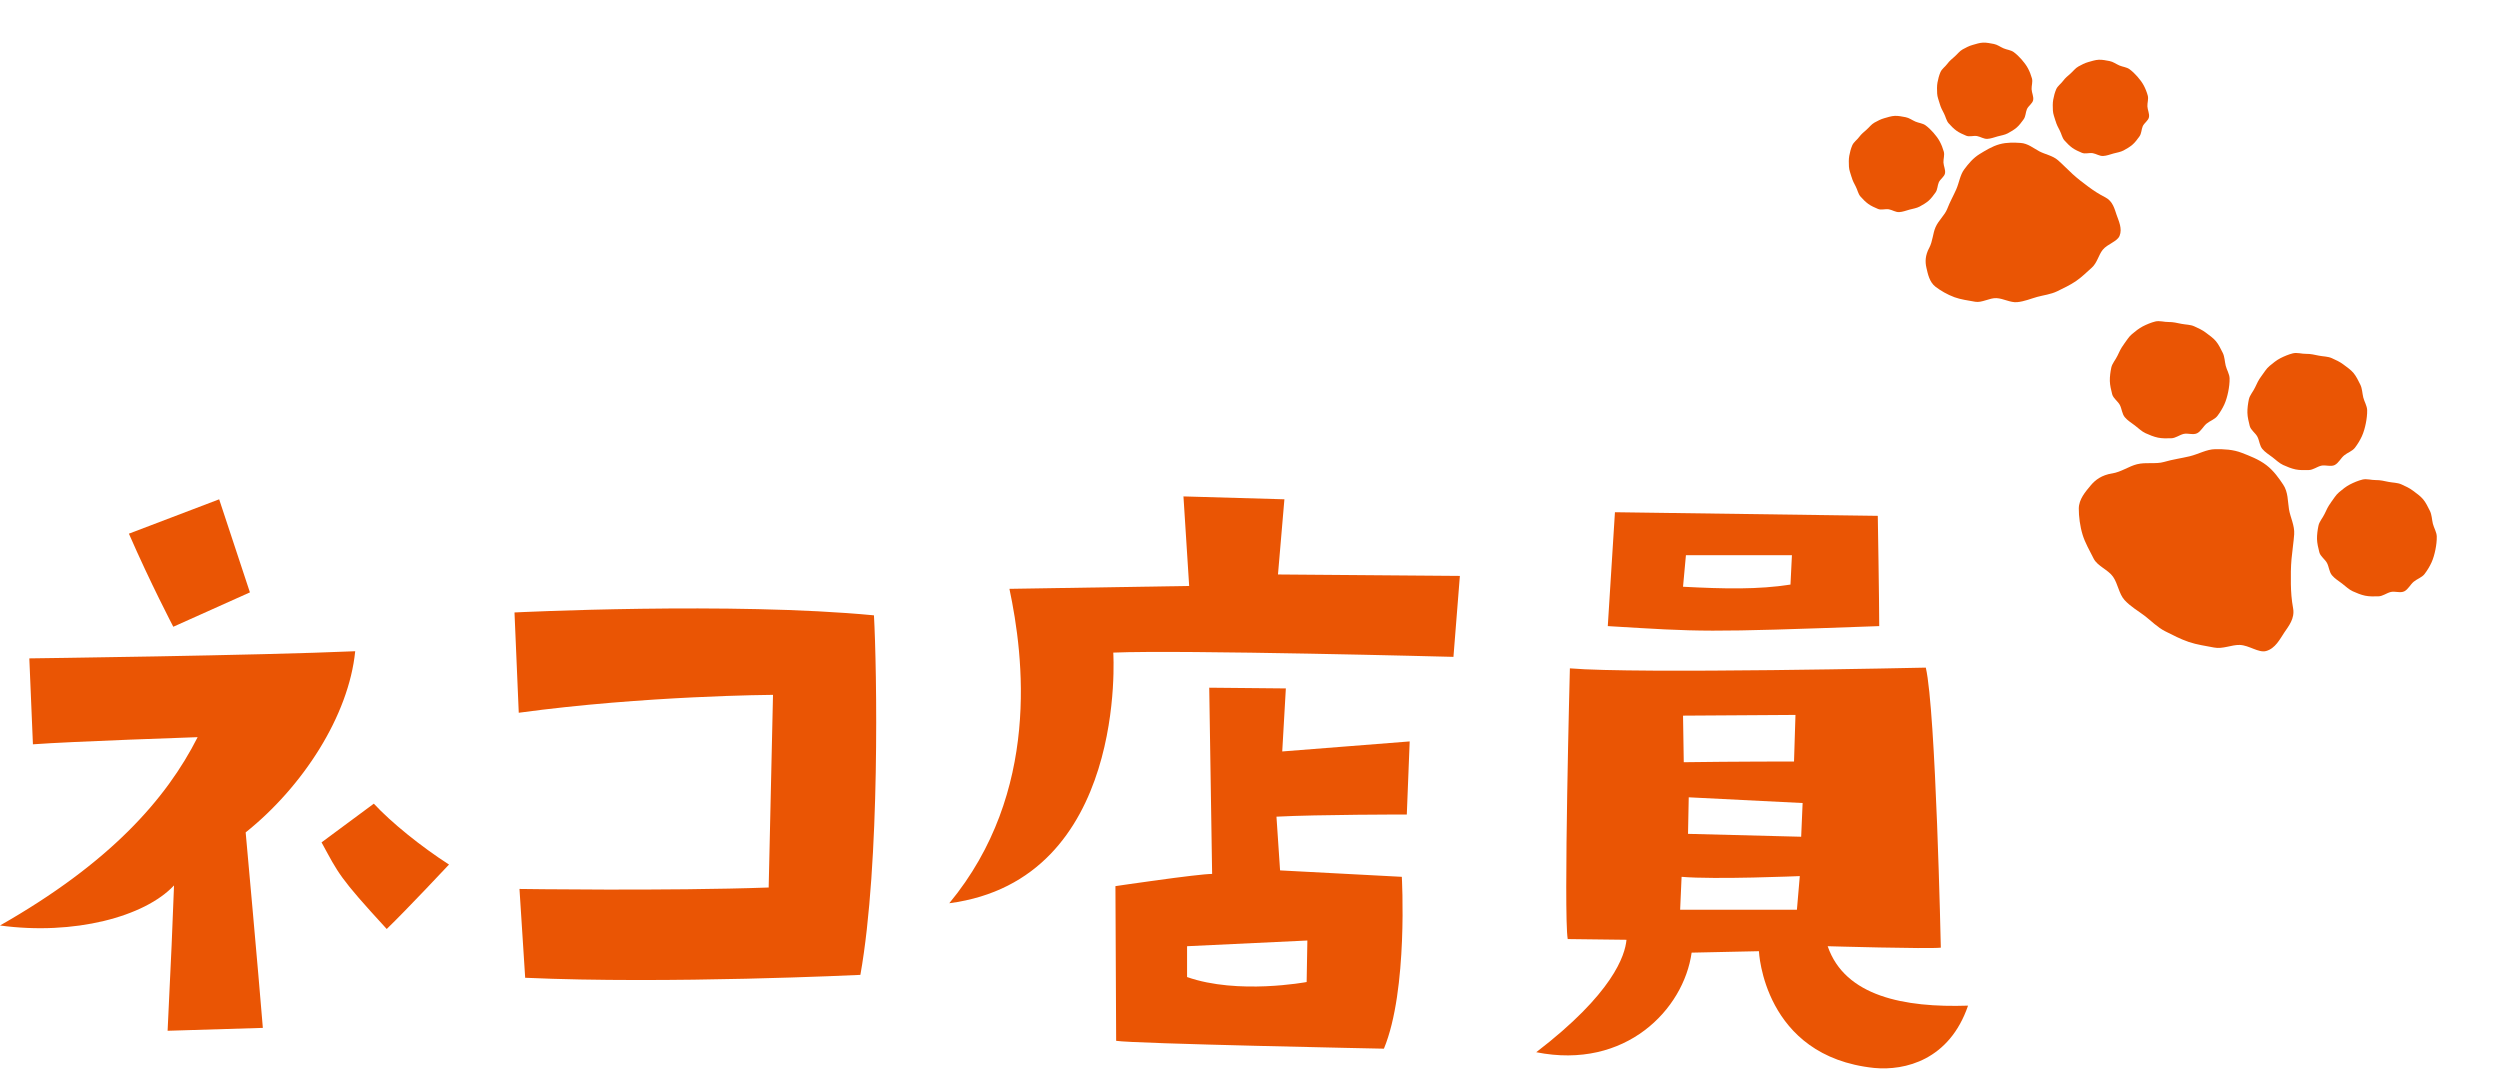
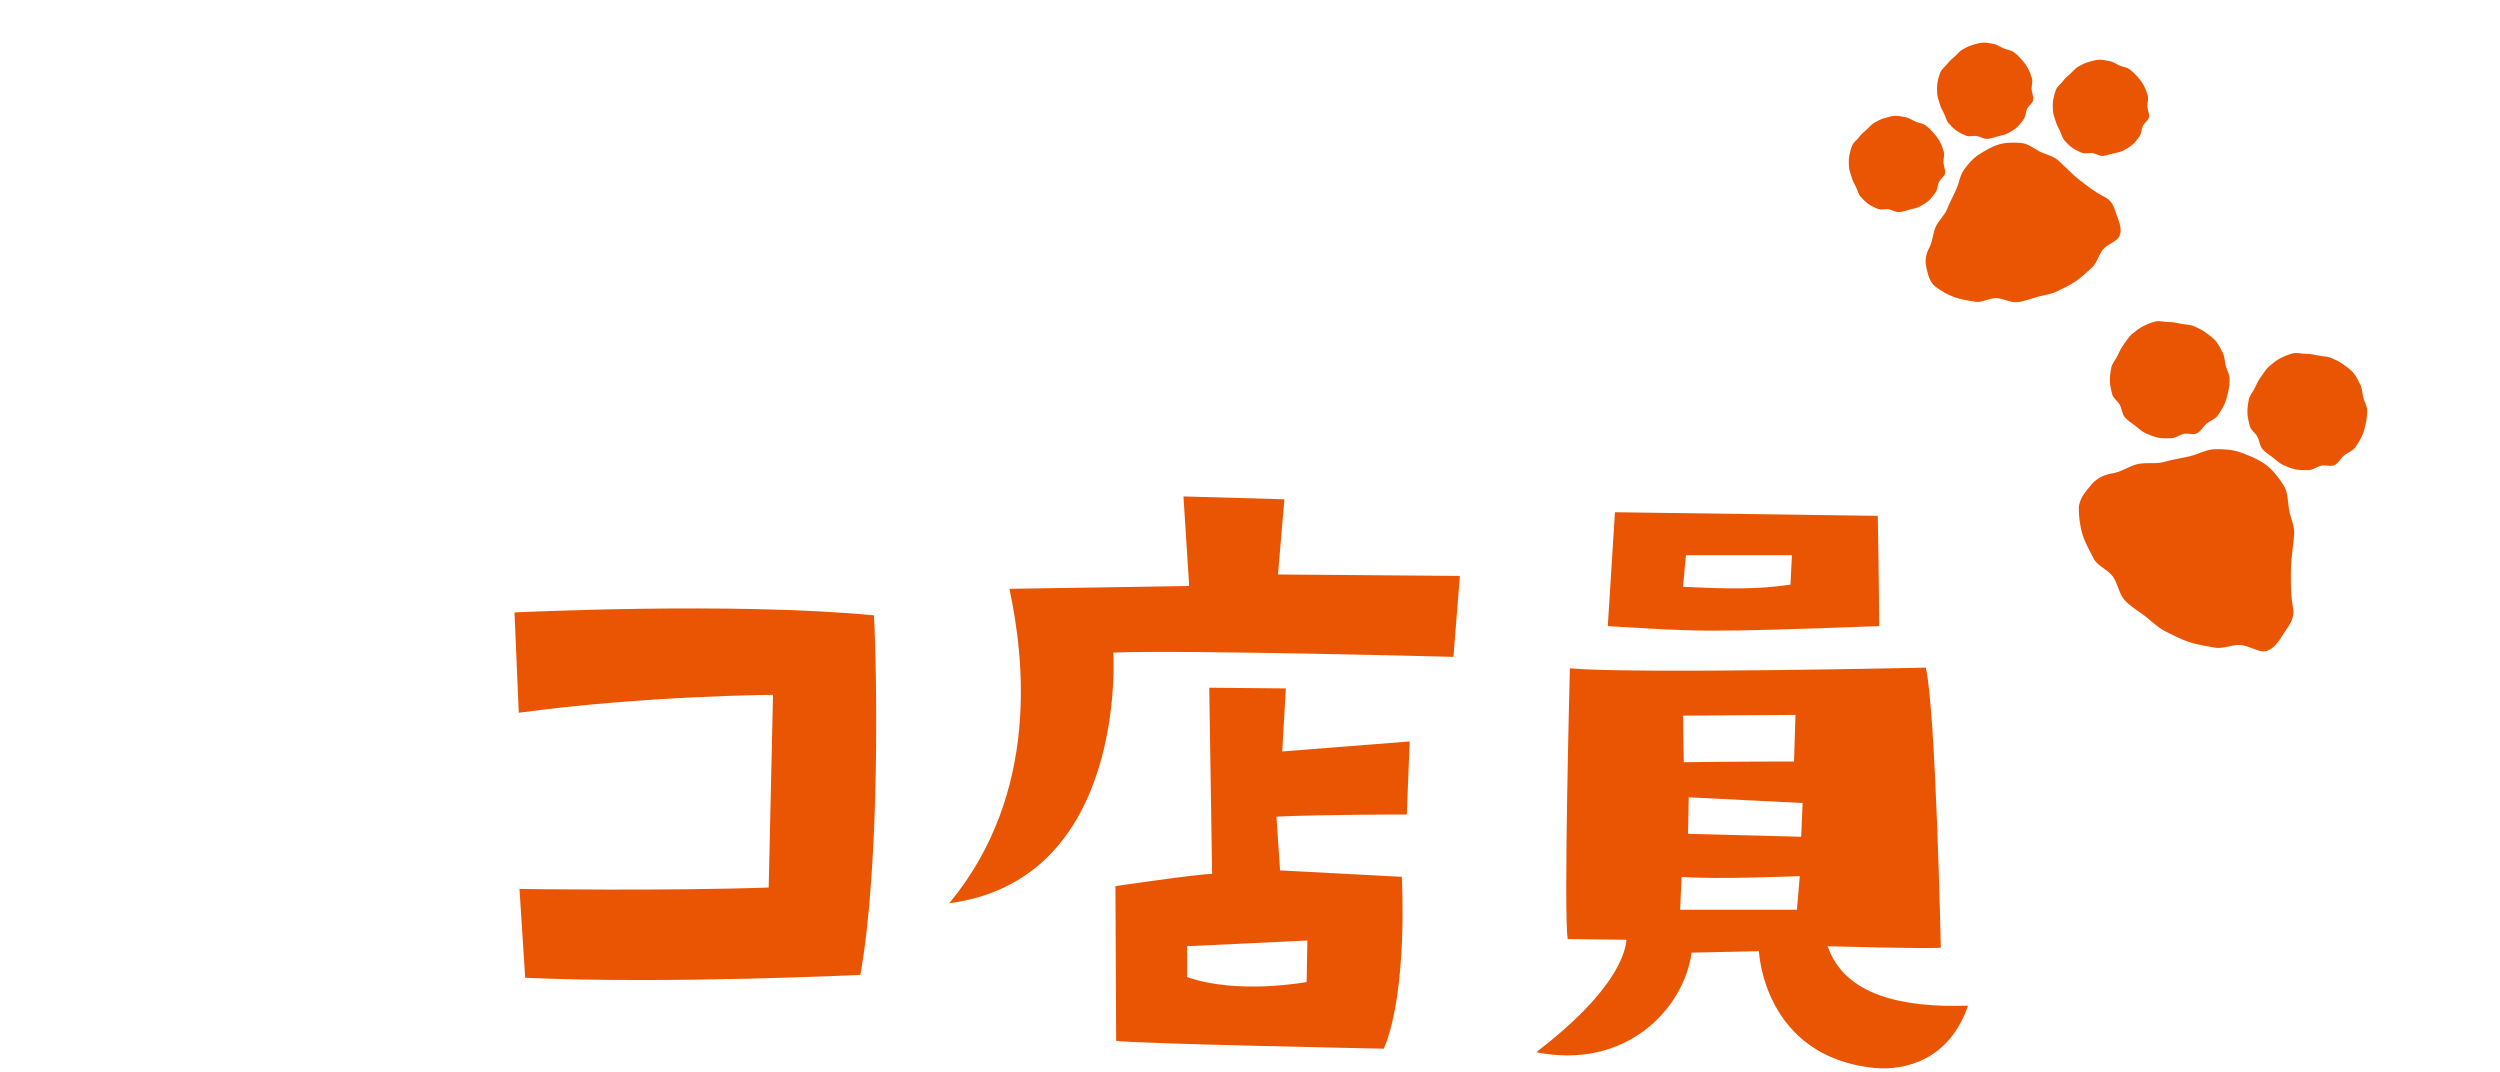
<svg xmlns="http://www.w3.org/2000/svg" width="345" height="148" viewBox="0 0 345 148" fill="none">
  <path d="M266.224 34.219C265.68 35.239 265.655 36.12 265.843 36.941C266.049 37.827 266.264 38.933 267.104 39.575C267.794 40.103 268.74 40.659 269.715 41.016C270.568 41.329 271.602 41.465 272.58 41.643C273.505 41.809 274.543 41.1 275.507 41.143C276.47 41.187 277.427 41.782 278.36 41.698C279.354 41.609 280.267 41.211 281.138 40.971C282.009 40.732 283.007 40.627 283.907 40.189C284.745 39.78 285.649 39.355 286.454 38.814C287.259 38.272 287.956 37.567 288.661 36.944C289.408 36.285 289.603 35.18 290.175 34.474C290.831 33.663 292.179 33.343 292.503 32.542C292.907 31.549 292.381 30.494 292.087 29.647C291.816 28.86 291.577 27.764 290.529 27.231C289.65 26.784 288.922 26.306 288.206 25.777C287.42 25.195 286.707 24.647 286.045 24.045C285.322 23.385 284.672 22.699 284.003 22.113C283.267 21.469 282.222 21.306 281.425 20.883C280.628 20.459 279.84 19.785 278.841 19.726C278.019 19.675 276.978 19.619 275.94 19.904C274.903 20.19 273.949 20.796 273.198 21.253C272.292 21.805 271.636 22.605 271.06 23.381C270.483 24.156 270.378 25.18 269.957 26.143C269.587 26.986 269.098 27.838 268.714 28.832C268.381 29.696 267.52 30.4 267.097 31.37C266.726 32.221 266.719 33.296 266.224 34.228L266.224 34.219Z" fill="#EA5504" />
  <path d="M255.521 24.434C255.653 24.914 255.878 25.342 256.103 25.764C256.329 26.186 256.424 26.751 256.74 27.114C257.056 27.477 257.439 27.864 257.832 28.148C258.224 28.432 258.718 28.645 259.166 28.836C259.613 29.027 260.184 28.798 260.664 28.885C261.143 28.973 261.586 29.294 262.079 29.271C262.571 29.248 263.022 29.064 263.502 28.932C263.981 28.8 264.485 28.733 264.907 28.508C265.329 28.282 265.784 28.015 266.149 27.699C266.514 27.382 266.813 26.959 267.1 26.566C267.387 26.173 267.361 25.618 267.552 25.171C267.743 24.723 268.327 24.392 268.413 23.91C268.499 23.428 268.217 22.915 268.196 22.419C268.175 21.923 268.376 21.407 268.244 20.927C268.112 20.448 267.916 19.956 267.69 19.534C267.464 19.112 267.135 18.681 266.817 18.319C266.498 17.957 266.117 17.58 265.725 17.296C265.333 17.012 264.774 16.973 264.326 16.779C263.878 16.585 263.46 16.262 262.977 16.173C262.494 16.084 261.984 15.97 261.491 15.991C260.998 16.011 260.509 16.18 260.029 16.312C259.549 16.444 259.1 16.689 258.679 16.917C258.258 17.146 257.951 17.573 257.589 17.892C257.227 18.21 256.849 18.511 256.565 18.903C256.281 19.296 255.805 19.611 255.612 20.059C255.418 20.507 255.286 21.022 255.198 21.502C255.111 21.981 255.134 22.503 255.154 22.996C255.174 23.489 255.382 23.948 255.514 24.427L255.521 24.434Z" fill="#EA5504" />
-   <path d="M283.667 16.689C283.799 17.168 284.023 17.596 284.249 18.019C284.475 18.441 284.57 19.006 284.886 19.369C285.202 19.731 285.585 20.119 285.977 20.403C286.37 20.687 286.864 20.9 287.311 21.091C287.759 21.282 288.33 21.053 288.809 21.14C289.289 21.227 289.732 21.549 290.224 21.526C290.717 21.503 291.167 21.318 291.647 21.186C292.127 21.054 292.63 20.988 293.053 20.762C293.475 20.536 293.929 20.27 294.294 19.953C294.66 19.636 294.959 19.214 295.246 18.821C295.532 18.428 295.506 17.873 295.697 17.425C295.888 16.978 296.472 16.647 296.558 16.165C296.645 15.683 296.362 15.169 296.341 14.674C296.32 14.178 296.521 13.661 296.389 13.182C296.257 12.702 296.061 12.211 295.836 11.789C295.61 11.367 295.281 10.935 294.962 10.573C294.643 10.211 294.263 9.835 293.871 9.55C293.478 9.266 292.92 9.227 292.471 9.033C292.023 8.839 291.605 8.516 291.123 8.427C290.64 8.338 290.13 8.225 289.637 8.245C289.144 8.265 288.654 8.435 288.174 8.567C287.695 8.699 287.246 8.943 286.825 9.172C286.403 9.4 286.097 9.827 285.735 10.146C285.373 10.465 284.994 10.765 284.71 11.158C284.426 11.55 283.951 11.865 283.757 12.313C283.563 12.762 283.431 13.277 283.344 13.756C283.257 14.236 283.279 14.757 283.3 15.25C283.32 15.743 283.527 16.202 283.659 16.682L283.667 16.689Z" fill="#EA5504" />
+   <path d="M283.667 16.689C283.799 17.168 284.023 17.596 284.249 18.019C284.475 18.441 284.57 19.006 284.886 19.369C285.202 19.731 285.585 20.119 285.977 20.403C286.37 20.687 286.864 20.9 287.311 21.091C287.759 21.282 288.33 21.053 288.809 21.14C289.289 21.227 289.732 21.549 290.224 21.526C292.127 21.054 292.63 20.988 293.053 20.762C293.475 20.536 293.929 20.27 294.294 19.953C294.66 19.636 294.959 19.214 295.246 18.821C295.532 18.428 295.506 17.873 295.697 17.425C295.888 16.978 296.472 16.647 296.558 16.165C296.645 15.683 296.362 15.169 296.341 14.674C296.32 14.178 296.521 13.661 296.389 13.182C296.257 12.702 296.061 12.211 295.836 11.789C295.61 11.367 295.281 10.935 294.962 10.573C294.643 10.211 294.263 9.835 293.871 9.55C293.478 9.266 292.92 9.227 292.471 9.033C292.023 8.839 291.605 8.516 291.123 8.427C290.64 8.338 290.13 8.225 289.637 8.245C289.144 8.265 288.654 8.435 288.174 8.567C287.695 8.699 287.246 8.943 286.825 9.172C286.403 9.4 286.097 9.827 285.735 10.146C285.373 10.465 284.994 10.765 284.71 11.158C284.426 11.55 283.951 11.865 283.757 12.313C283.563 12.762 283.431 13.277 283.344 13.756C283.257 14.236 283.279 14.757 283.3 15.25C283.32 15.743 283.527 16.202 283.659 16.682L283.667 16.689Z" fill="#EA5504" />
  <path d="M267.686 14.326C267.818 14.806 268.043 15.234 268.268 15.656C268.494 16.078 268.589 16.643 268.905 17.006C269.221 17.369 269.604 17.756 269.997 18.04C270.389 18.324 270.883 18.537 271.331 18.728C271.778 18.919 272.349 18.69 272.829 18.777C273.308 18.864 273.751 19.186 274.244 19.163C274.736 19.14 275.187 18.956 275.667 18.824C276.146 18.692 276.65 18.625 277.072 18.399C277.494 18.174 277.949 17.907 278.314 17.591C278.679 17.274 278.978 16.852 279.265 16.458C279.552 16.065 279.526 15.51 279.717 15.063C279.908 14.615 280.492 14.284 280.578 13.802C280.664 13.32 280.382 12.807 280.361 12.311C280.34 11.815 280.541 11.299 280.409 10.819C280.277 10.339 280.081 9.848 279.855 9.426C279.629 9.004 279.3 8.573 278.982 8.211C278.663 7.849 278.282 7.472 277.89 7.188C277.498 6.904 276.939 6.865 276.491 6.671C276.043 6.477 275.625 6.154 275.142 6.065C274.659 5.976 274.149 5.862 273.656 5.883C273.163 5.903 272.68 6.076 272.201 6.208C271.721 6.34 271.272 6.585 270.851 6.813C270.429 7.042 270.123 7.469 269.761 7.788C269.399 8.106 269.021 8.407 268.737 8.799C268.453 9.191 267.977 9.507 267.783 9.955C267.59 10.403 267.457 10.918 267.37 11.398C267.283 11.877 267.306 12.398 267.326 12.892C267.346 13.385 267.553 13.844 267.685 14.323L267.686 14.326Z" fill="#EA5504" />
  <path d="M291.467 65.332C290.062 65.56 289.179 66.192 288.515 66.99C287.8 67.853 286.877 68.888 286.874 70.191C286.871 71.261 287.032 72.603 287.408 73.825C287.738 74.894 288.377 76.01 288.931 77.101C289.458 78.132 290.928 78.62 291.604 79.597C292.281 80.574 292.41 81.956 293.189 82.809C294.017 83.716 295.089 84.315 295.974 84.99C296.859 85.665 297.705 86.564 298.806 87.12C299.833 87.637 300.923 88.206 302.055 88.591C303.186 88.976 304.397 89.134 305.534 89.359C306.737 89.601 307.966 88.966 309.084 89.002C310.369 89.039 311.687 90.122 312.715 89.843C313.99 89.498 314.631 88.195 315.242 87.275C315.812 86.421 316.709 85.37 316.448 83.944C316.232 82.75 316.156 81.68 316.141 80.583C316.125 79.378 316.13 78.271 316.227 77.173C316.334 75.972 316.522 74.823 316.597 73.731C316.68 72.527 316.059 71.382 315.88 70.285C315.701 69.188 315.773 67.913 315.086 66.889C314.523 66.046 313.801 64.983 312.748 64.179C311.695 63.375 310.389 62.891 309.38 62.497C308.163 62.02 306.889 61.974 305.699 61.987C304.509 62.001 303.428 62.662 302.169 62.968C301.066 63.233 299.866 63.39 298.606 63.755C297.51 64.073 296.178 63.754 294.912 64.063C293.801 64.335 292.742 65.129 291.459 65.338L291.467 65.332Z" fill="#EA5504" />
  <path d="M293.075 47.541C292.703 48.028 292.451 48.568 292.205 49.104C291.96 49.64 291.477 50.155 291.357 50.735C291.237 51.316 291.143 51.98 291.158 52.577C291.172 53.174 291.332 53.816 291.478 54.398C291.625 54.979 292.275 55.368 292.548 55.903C292.82 56.438 292.835 57.112 293.225 57.578C293.615 58.043 294.132 58.348 294.619 58.719C295.106 59.091 295.547 59.535 296.083 59.781C296.62 60.026 297.22 60.273 297.803 60.395C298.386 60.517 299.023 60.494 299.622 60.482C300.221 60.47 300.746 60.031 301.327 59.884C301.909 59.738 302.668 60.063 303.205 59.788C303.742 59.513 304.035 58.853 304.505 58.463C304.975 58.072 305.631 57.884 306.003 57.397C306.375 56.909 306.71 56.351 306.956 55.815C307.201 55.279 307.378 54.635 307.496 54.052C307.613 53.469 307.698 52.816 307.684 52.219C307.67 51.622 307.292 51.045 307.147 50.462C307.003 49.877 307.008 49.227 306.735 48.687C306.462 48.147 306.193 47.563 305.805 47.095C305.418 46.627 304.886 46.273 304.399 45.901C303.912 45.53 303.337 45.272 302.799 45.029C302.261 44.787 301.614 44.805 301.031 44.688C300.449 44.571 299.872 44.424 299.275 44.438C298.679 44.452 298.015 44.222 297.431 44.366C296.847 44.511 296.244 44.765 295.709 45.037C295.174 45.31 294.679 45.721 294.211 46.108C293.743 46.496 293.447 47.042 293.076 47.529L293.075 47.541Z" fill="#EA5504" />
-   <path d="M321.665 69.354C321.293 69.841 321.041 70.381 320.795 70.917C320.55 71.453 320.067 71.968 319.947 72.548C319.827 73.128 319.733 73.793 319.747 74.39C319.762 74.986 319.921 75.629 320.068 76.21C320.215 76.792 320.865 77.181 321.138 77.716C321.41 78.251 321.425 78.925 321.815 79.391C322.205 79.856 322.722 80.16 323.209 80.532C323.696 80.904 324.137 81.348 324.673 81.593C325.21 81.839 325.809 82.085 326.393 82.207C326.976 82.329 327.613 82.307 328.212 82.295C328.811 82.283 329.336 81.843 329.917 81.697C330.499 81.55 331.258 81.876 331.795 81.601C332.332 81.326 332.625 80.666 333.095 80.275C333.565 79.885 334.221 79.697 334.593 79.209C334.965 78.722 335.3 78.164 335.546 77.628C335.791 77.091 335.968 76.447 336.085 75.865C336.203 75.282 336.288 74.628 336.274 74.032C336.26 73.435 335.882 72.858 335.737 72.274C335.593 71.69 335.598 71.04 335.325 70.5C335.052 69.96 334.783 69.376 334.395 68.908C334.007 68.439 333.476 68.086 332.989 67.714C332.502 67.342 331.927 67.085 331.389 66.842C330.851 66.599 330.203 66.618 329.621 66.501C329.038 66.384 328.462 66.237 327.865 66.251C327.269 66.265 326.605 66.034 326.021 66.179C325.437 66.323 324.834 66.578 324.299 66.85C323.764 67.122 323.269 67.533 322.801 67.921C322.333 68.309 322.037 68.854 321.665 69.341L321.665 69.354Z" fill="#EA5504" />
  <path d="M312.059 51.926C311.687 52.413 311.435 52.953 311.189 53.489C310.944 54.025 310.461 54.539 310.341 55.12C310.221 55.7 310.128 56.365 310.142 56.962C310.156 57.558 310.316 58.201 310.462 58.782C310.609 59.364 311.26 59.752 311.532 60.288C311.804 60.822 311.819 61.497 312.209 61.963C312.599 62.428 313.116 62.732 313.603 63.104C314.091 63.476 314.531 63.92 315.068 64.165C315.604 64.411 316.204 64.657 316.787 64.779C317.37 64.901 318.007 64.879 318.606 64.867C319.206 64.855 319.73 64.415 320.312 64.269C320.893 64.122 321.652 64.448 322.189 64.173C322.727 63.898 323.019 63.238 323.489 62.847C323.959 62.457 324.616 62.268 324.987 61.781C325.359 61.294 325.694 60.736 325.94 60.2C326.185 59.663 326.363 59.019 326.48 58.437C326.597 57.854 326.682 57.2 326.668 56.604C326.654 56.007 326.276 55.43 326.131 54.846C325.987 54.262 325.992 53.612 325.719 53.072C325.447 52.532 325.177 51.948 324.79 51.48C324.402 51.011 323.872 50.667 323.385 50.296C322.897 49.924 322.323 49.666 321.785 49.424C321.246 49.181 320.599 49.2 320.017 49.082C319.434 48.965 318.857 48.818 318.261 48.832C317.664 48.847 317 48.616 316.416 48.76C315.833 48.905 315.229 49.159 314.694 49.431C314.159 49.704 313.665 50.115 313.197 50.502C312.728 50.89 312.433 51.436 312.061 51.923L312.059 51.926Z" fill="#EA5504" />
-   <path d="M33.901 114.862C33.901 114.862 35.685 134.533 36.273 141.848L23.129 142.246C23.627 132.162 23.817 127.518 24.016 122.187C19.96 126.531 10.174 129.102 -3.27218e-06 127.717C15.117 119.117 22.93 110.318 27.274 101.728C27.274 101.728 9.875 102.316 4.544 102.715L4.046 90.857C4.046 90.857 35.775 90.458 49.018 89.87C48.131 98.769 41.803 108.555 33.901 114.872L33.901 114.862ZM17.788 73.647L30.244 68.904C30.244 68.904 32.815 76.716 34.489 81.749L23.916 86.492C23.916 86.492 20.757 80.463 17.788 73.647ZM53.373 128.206C46.746 120.991 46.746 120.592 44.374 116.248L51.589 110.906C53.961 113.477 58.116 116.835 61.963 119.307C61.963 119.307 56.133 125.535 53.363 128.206L53.373 128.206Z" fill="#EA5504" />
  <path d="M120.606 84.918C121.005 92.132 121.493 119.018 118.733 134.533C118.733 134.533 92.046 135.819 72.475 134.932L71.688 122.675C71.688 122.675 92.046 122.974 106.077 122.476L106.675 95.889C106.675 95.889 88.987 95.989 71.588 98.36L71 84.519C71 84.519 101.045 83.034 120.616 84.918L120.606 84.918Z" fill="#EA5504" />
  <path d="M153.631 90.059C153.631 90.059 155.703 121.389 131 124.648C143.656 109.332 141.274 90.548 139.301 81.26L164.104 80.862L163.317 68.505L177.248 68.903L176.361 79.277L201.463 79.476L200.576 90.647C200.576 90.647 163.018 89.661 153.631 90.059ZM154.029 143.631L153.93 122.286C153.93 122.286 165.3 120.602 167.273 120.602L166.874 94.902L177.447 95.002L176.949 103.701L194.537 102.316L194.139 112.401C194.139 112.401 181.882 112.401 176.152 112.7L176.65 120.114L193.451 121.001C193.451 121.001 194.338 136.616 190.98 144.718C190.98 144.718 156.291 144.03 154.019 143.631L154.029 143.631ZM163.815 134.832C170.83 137.304 180.317 135.52 180.317 135.52L180.417 129.79L163.815 130.577L163.815 134.832Z" fill="#EA5504" />
  <path d="M224.446 129.69L216.345 129.591C215.757 126.232 216.644 92.232 216.644 92.232C225.732 93.019 265.761 92.132 265.761 92.132C267.147 98.061 267.834 130.777 267.834 130.777C266.05 130.976 252.219 130.577 252.219 130.577C254.591 137.493 262.792 139.077 271.591 138.778C269.02 146.292 262.892 147.777 258.646 147.378C243.33 145.794 242.732 131.265 242.732 131.265L233.445 131.464C232.359 139.277 224.357 147.677 212 145.206C222.573 137.104 224.257 131.863 224.456 129.69L224.446 129.69ZM221.875 86.402L222.862 70.687L259.135 71.186C259.135 71.186 259.334 83.044 259.334 86.402C234.92 87.289 234.92 87.189 221.875 86.402ZM231.86 125.545L247.974 125.545L248.372 120.901C248.372 120.901 236.614 121.399 232.06 121.001L231.86 125.545ZM232.259 80.971C237.989 81.27 242.633 81.37 247.087 80.672L247.286 76.617L232.658 76.617L232.259 80.961L232.259 80.971ZM232.259 98.759L232.359 105.186C239.175 105.087 247.575 105.087 247.575 105.087L247.775 98.659L232.259 98.759ZM248.761 110.817L233.046 110.029L232.947 115.072L248.562 115.47L248.761 110.827L248.761 110.817Z" fill="#EA5504" />
</svg>